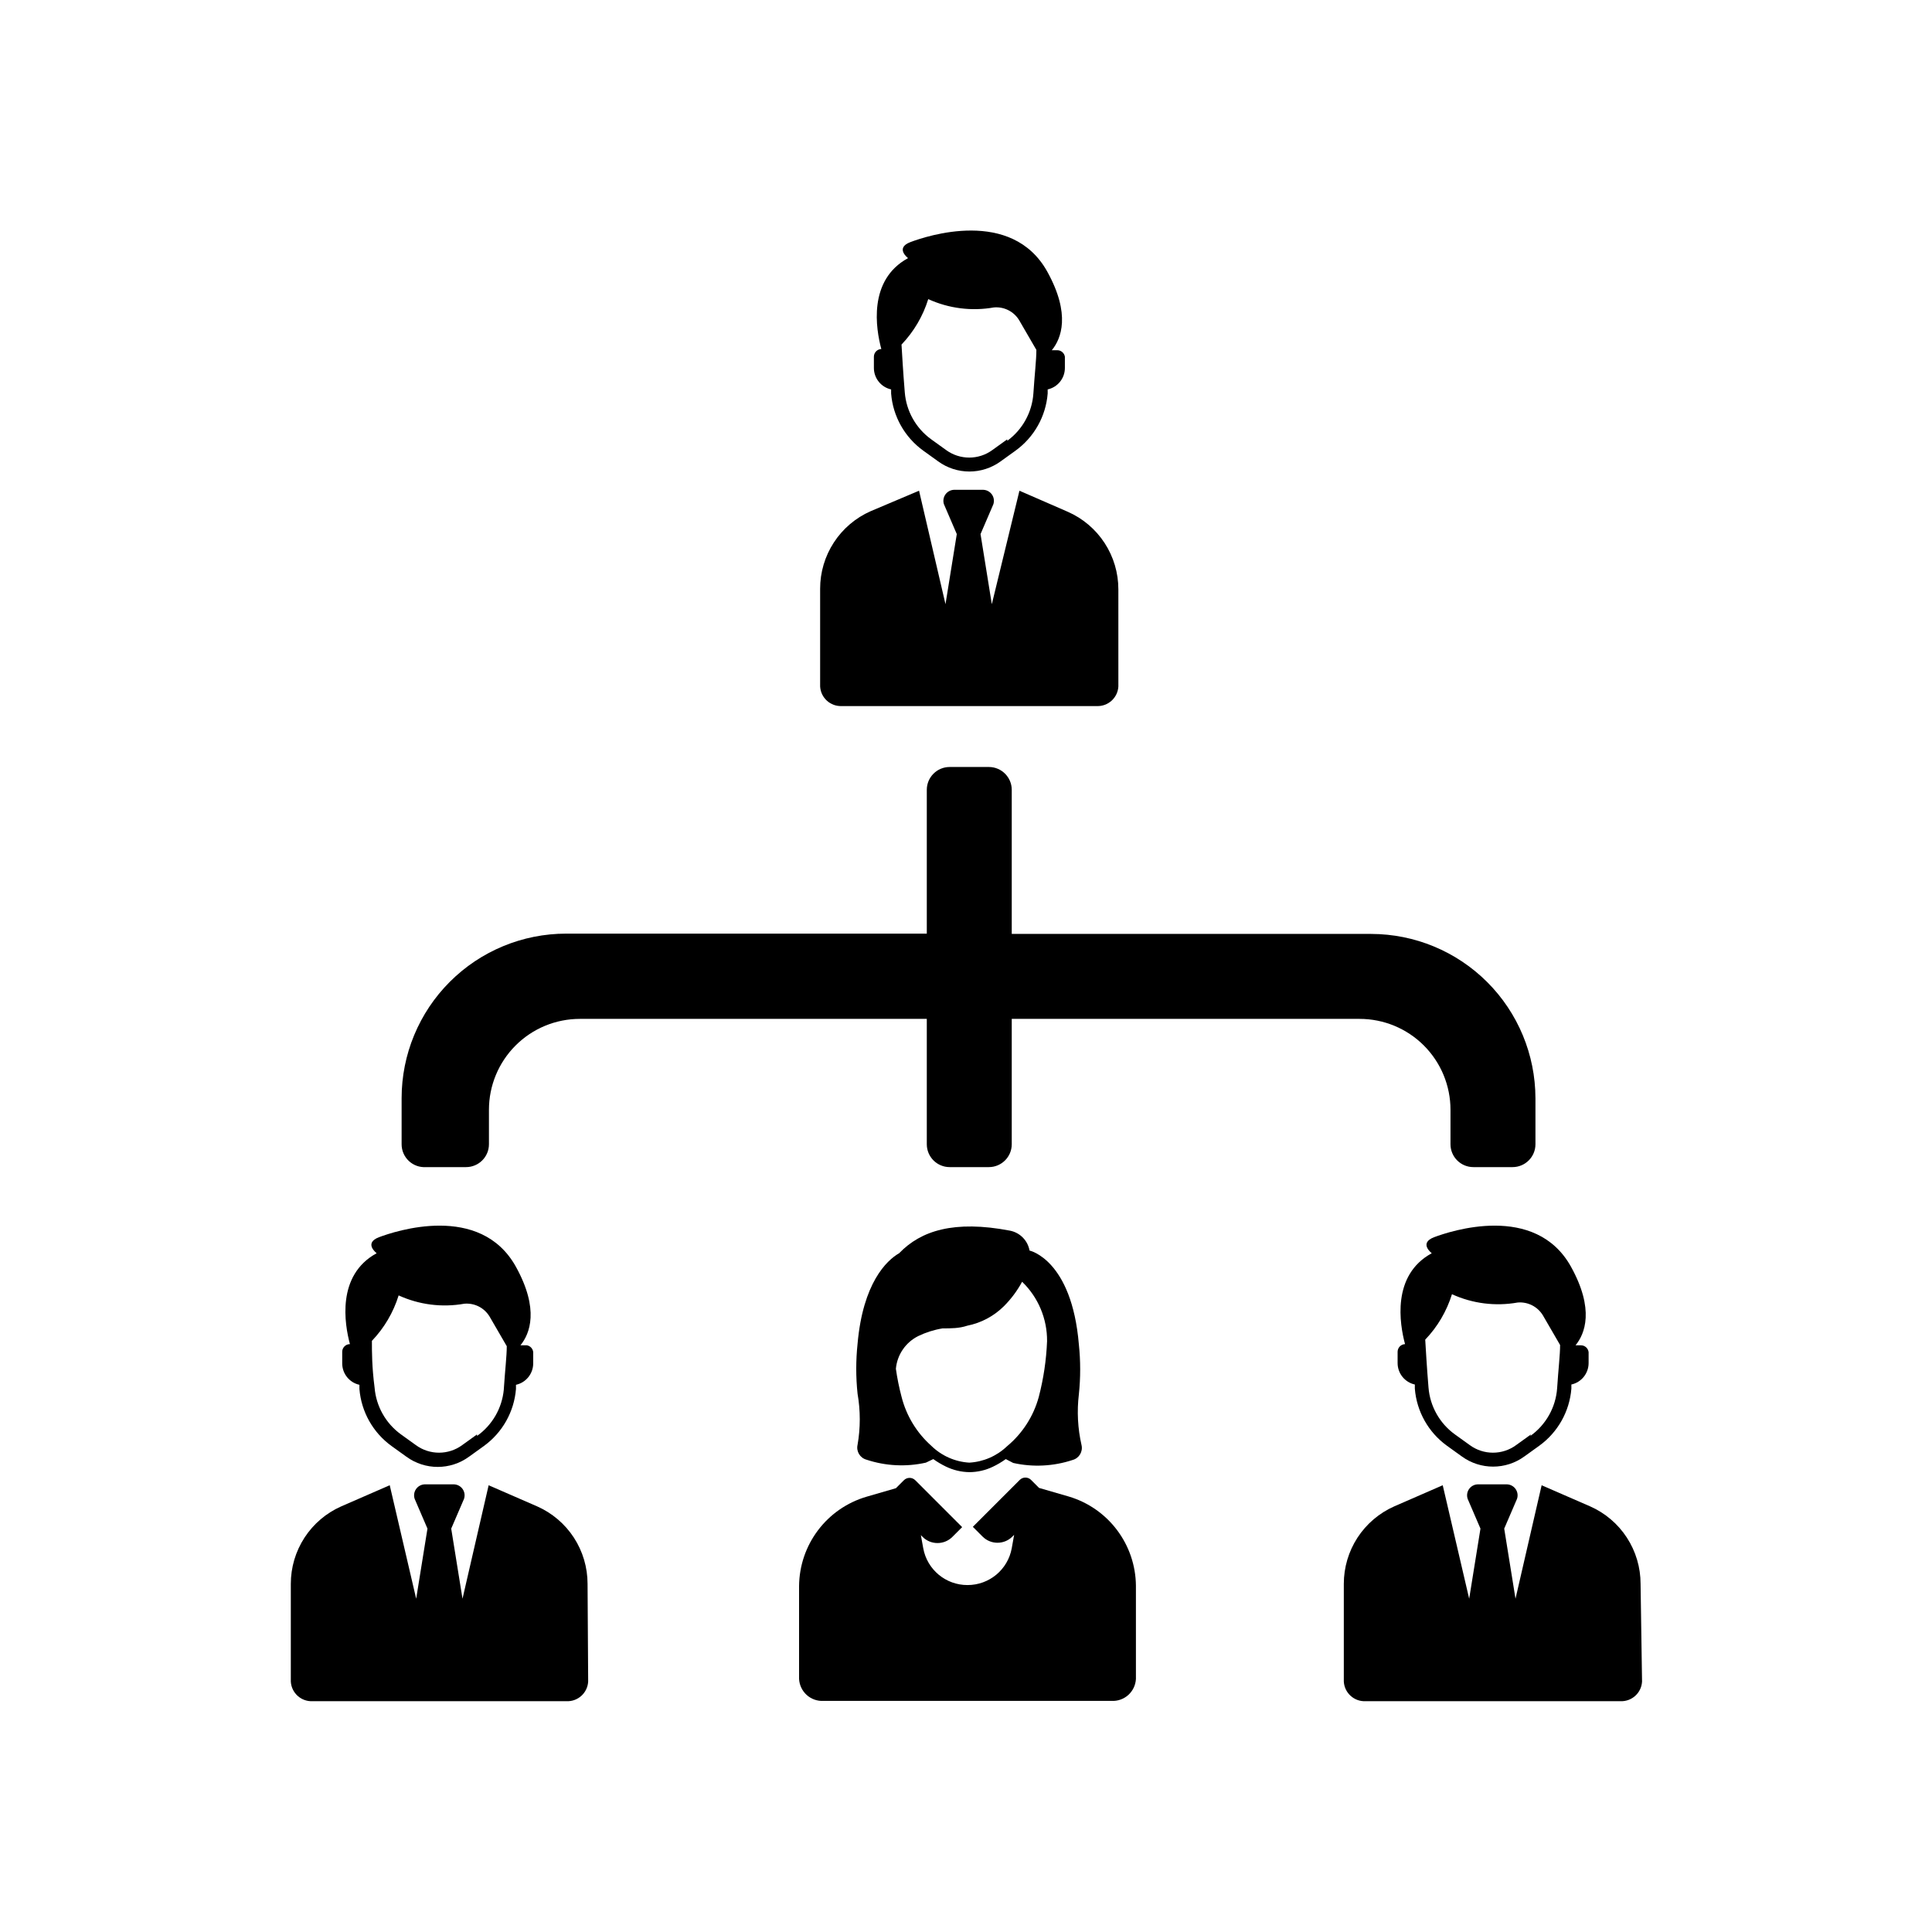
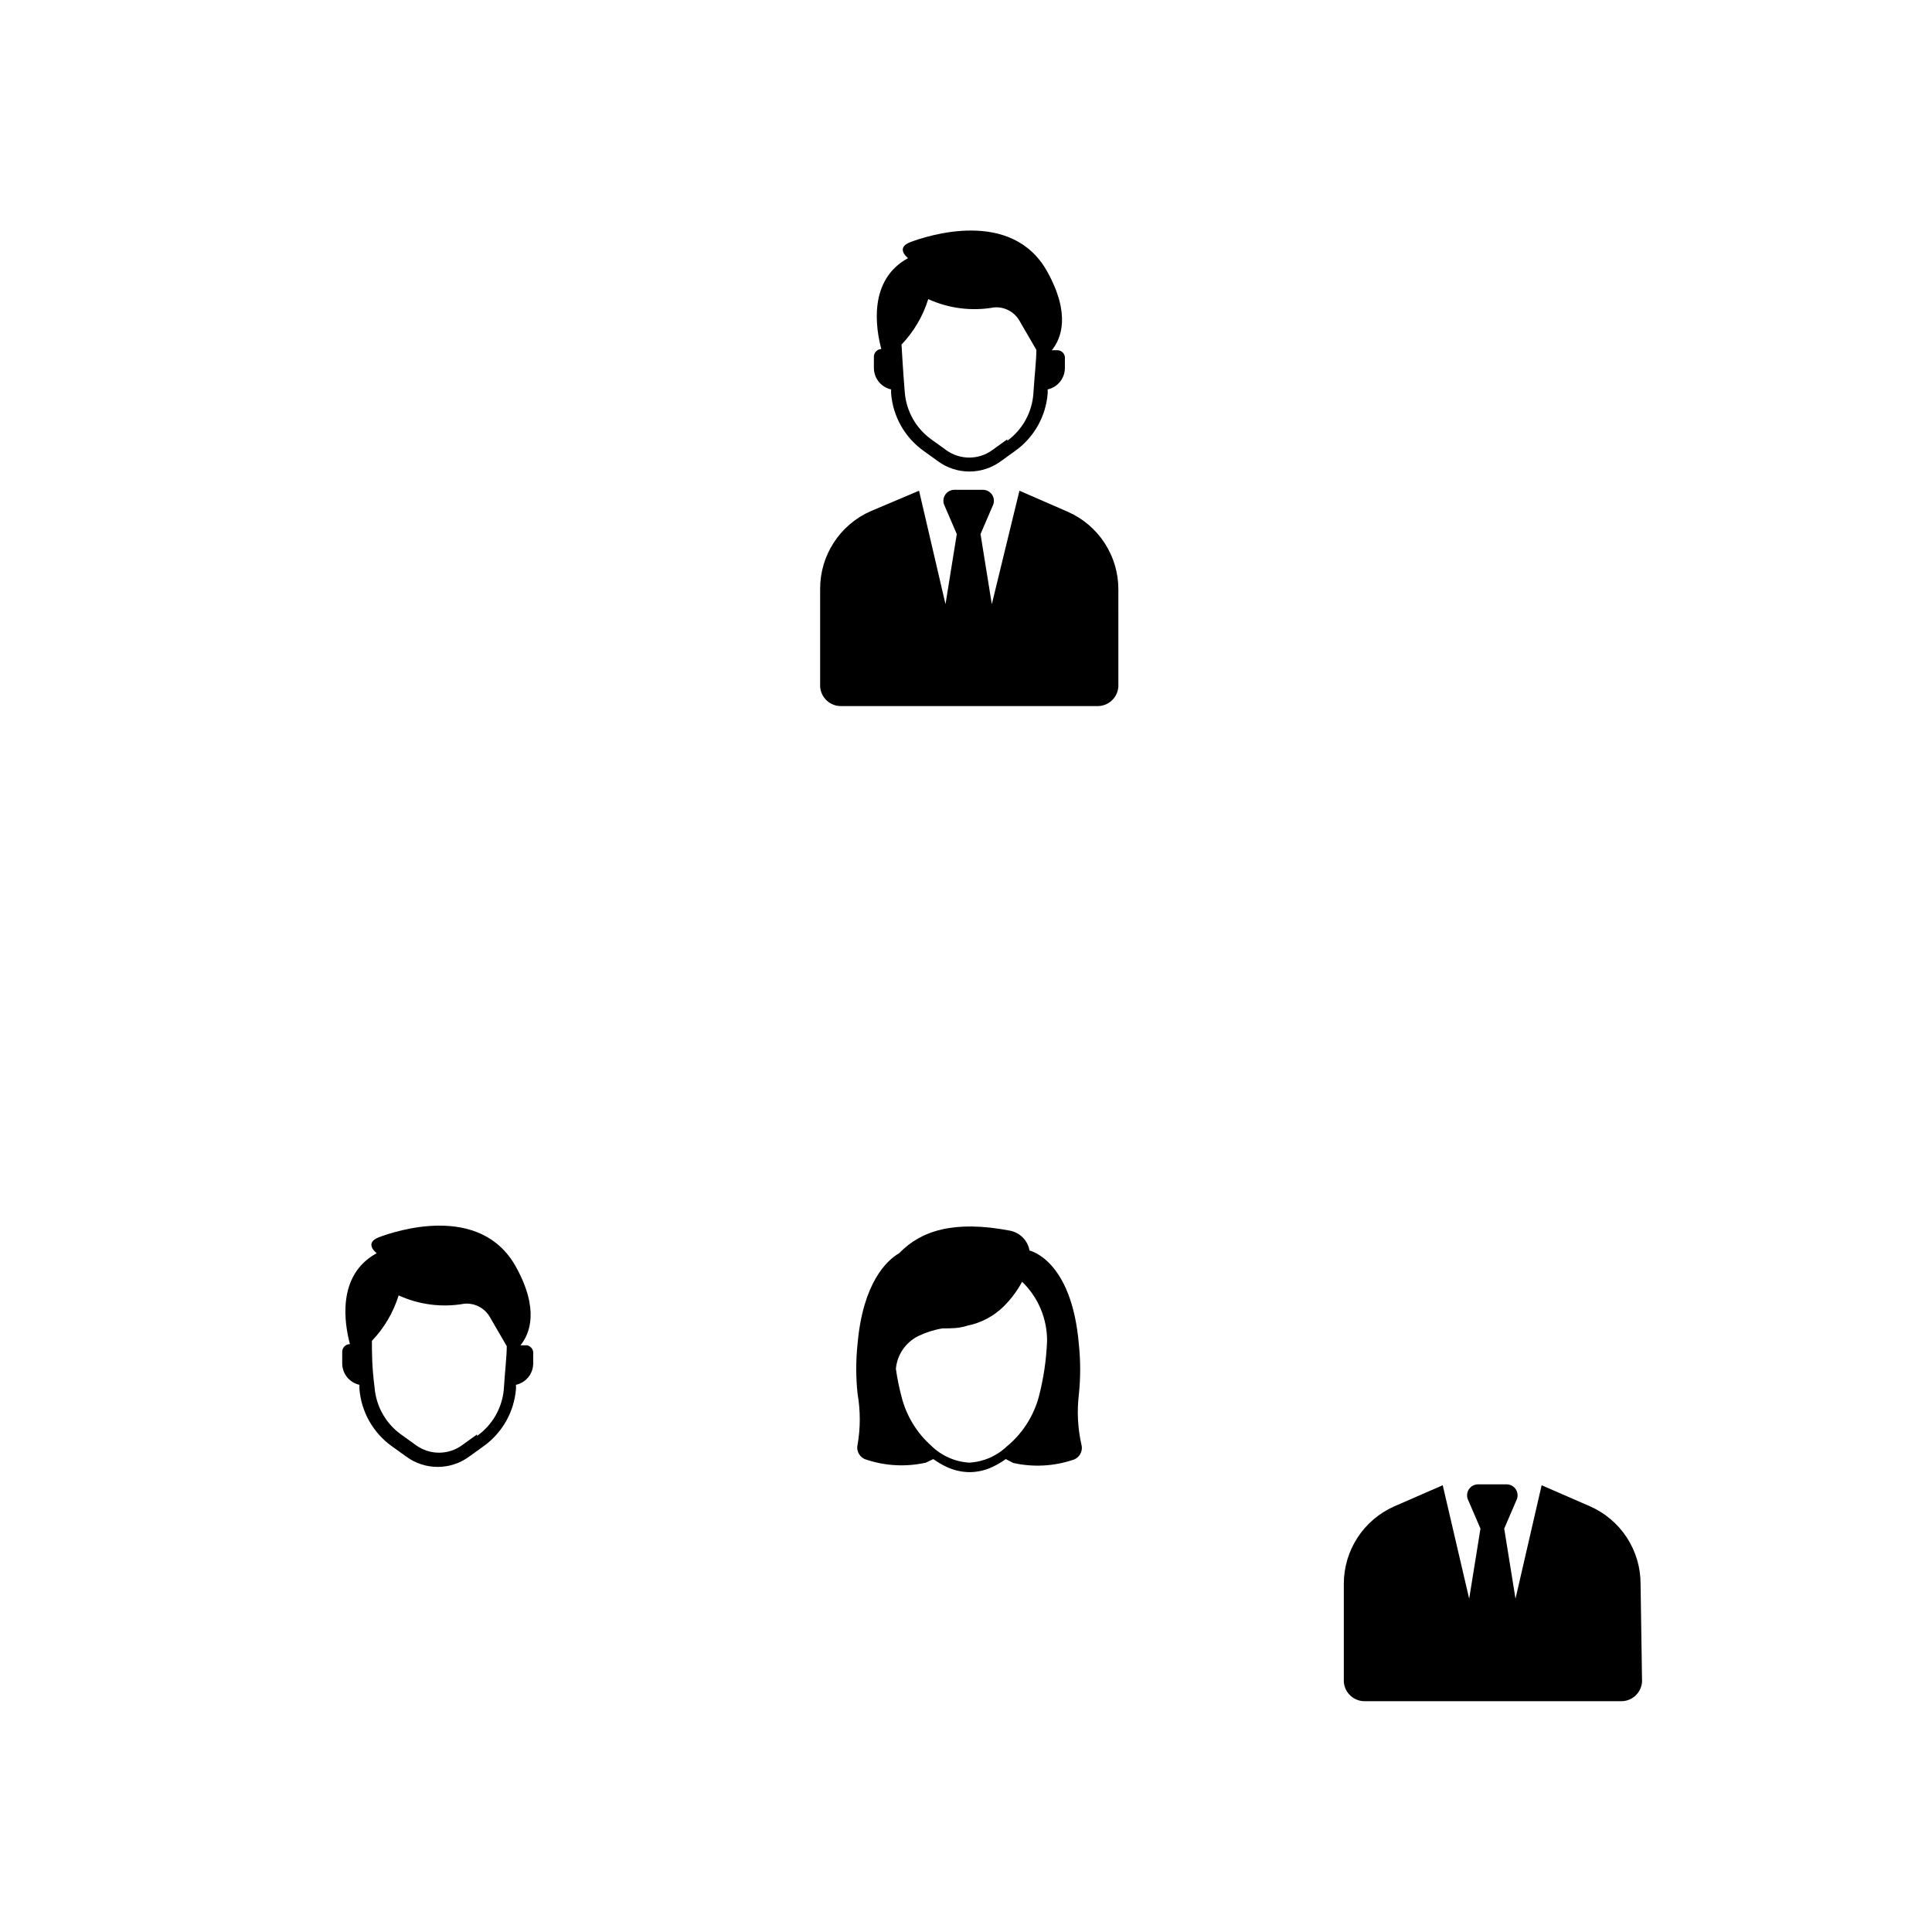
<svg xmlns="http://www.w3.org/2000/svg" fill="#000000" width="800px" height="800px" version="1.1" viewBox="144 144 512 512">
  <g>
    <path d="m440.38 325.92c-0.172 3.016-2.731 5.332-5.746 5.195h-67.543c-3.016 0.137-5.578-2.18-5.746-5.195v-25.898c-0.004-4.352 1.258-8.613 3.637-12.262 2.375-3.648 5.762-6.527 9.746-8.285l12.832-5.43 7.008 30.07 2.992-18.578-3.387-7.871h-0.004c-0.297-0.863-0.172-1.82 0.34-2.578 0.512-0.758 1.348-1.23 2.258-1.281h7.875c0.91 0.051 1.746 0.523 2.258 1.281 0.512 0.758 0.637 1.715 0.34 2.578l-3.387 7.871 2.992 18.578 7.32-30.07 12.832 5.59c3.984 1.754 7.371 4.633 9.746 8.281 2.375 3.648 3.641 7.91 3.637 12.262z" />
    <path d="m424.16 236.81h-1.418c2.519-3.07 5.039-9.523-1.18-20.781-9.445-17.082-32.117-9.445-36.289-7.871-4.172 1.574-0.629 4.25-0.629 4.25-10.707 5.824-8.5 18.812-7.086 24.09v-0.004c-1.098 0.043-1.969 0.945-1.969 2.047v2.992c0.012 2.723 1.906 5.078 4.566 5.668v1.102c0.488 6.039 3.594 11.562 8.504 15.113l3.938 2.832-0.004 0.004c4.949 3.609 11.664 3.609 16.609 0l3.938-2.832v-0.004c4.91-3.551 8.016-9.074 8.504-15.113v-1.102c2.66-0.59 4.555-2.945 4.562-5.668v-2.992c-0.156-1.004-1.027-1.742-2.047-1.73zm-13.227 23.617-3.938 2.832h0.004c-3.656 2.676-8.625 2.676-12.281 0l-3.938-2.832 0.004-0.004c-4.047-2.914-6.609-7.465-7.008-12.438-0.473-5.746-0.707-10.078-0.867-12.676l0.004 0.004c3.258-3.414 5.684-7.535 7.082-12.043 5.441 2.484 11.512 3.25 17.398 2.203 2.695-0.242 5.289 1.07 6.691 3.383l4.566 7.871c0 2.676-0.473 6.535-0.789 11.492v0.004c-0.332 5.016-2.867 9.625-6.926 12.594z" />
    <path d="m579.16 589.64c-0.168 3.012-2.731 5.328-5.746 5.195h-67.539c-3.016 0.133-5.578-2.184-5.75-5.195v-25.898c0-4.356 1.262-8.617 3.637-12.266 2.379-3.648 5.766-6.523 9.746-8.281l12.832-5.59 7.008 30.07 2.992-18.578-3.387-7.871c-0.297-0.863-0.172-1.816 0.336-2.574 0.512-0.758 1.348-1.234 2.262-1.281h7.871c0.914 0.047 1.75 0.523 2.262 1.281 0.508 0.758 0.637 1.711 0.336 2.574l-3.387 7.871 2.992 18.578 6.926-30.07 12.832 5.59h0.004c3.984 1.758 7.371 4.633 9.746 8.281 2.375 3.648 3.641 7.91 3.637 12.266z" />
-     <path d="m562.95 500.52h-1.418c2.519-3.07 5.039-9.523-1.18-20.781-9.445-17.082-32.117-9.445-36.289-7.871-4.172 1.574-0.629 4.25-0.629 4.25-10.707 5.824-8.5 18.812-7.086 24.09-1.102 0.039-1.969 0.945-1.969 2.047v2.992-0.004c0.008 2.727 1.906 5.082 4.566 5.668v1.102c0.484 6.043 3.594 11.566 8.5 15.117l3.938 2.832c4.949 3.609 11.66 3.609 16.609 0l3.938-2.832c4.906-3.551 8.016-9.074 8.5-15.117v-1.102c2.66-0.586 4.559-2.941 4.566-5.668v-2.91c-0.121-1.039-1.004-1.82-2.047-1.812zm-13.227 23.617-3.938 2.832h0.004c-3.656 2.68-8.625 2.68-12.281 0l-3.938-2.832c-4.047-2.918-6.606-7.465-7.004-12.438-0.473-5.746-0.707-10.078-0.867-12.676 3.262-3.41 5.688-7.535 7.086-12.043 5.441 2.484 11.508 3.254 17.398 2.203 2.691-0.238 5.289 1.074 6.691 3.387l4.566 7.871c0 2.676-0.473 6.535-0.789 11.492-0.371 5.043-2.969 9.66-7.086 12.598z" />
-     <path d="m299.87 589.64c-0.172 3.012-2.731 5.328-5.746 5.195h-67.309c-3.012 0.133-5.574-2.184-5.746-5.195v-25.898c-0.004-4.356 1.262-8.617 3.637-12.266 2.375-3.648 5.762-6.523 9.746-8.281l12.832-5.59 7.008 30.07 2.992-18.578-3.387-7.871c-0.297-0.863-0.172-1.816 0.336-2.574 0.512-0.758 1.348-1.234 2.262-1.281h7.871c0.914 0.047 1.75 0.523 2.262 1.281 0.508 0.758 0.633 1.711 0.336 2.574l-3.387 7.871 2.992 18.578 6.926-30.07 12.832 5.59h0.004c3.981 1.758 7.367 4.633 9.746 8.281 2.375 3.648 3.637 7.91 3.633 12.266z" />
    <path d="m283.65 500.52h-1.73c2.519-3.07 5.039-9.523-1.18-20.781-9.445-17.082-32.117-9.445-36.289-7.871-4.172 1.574-0.629 4.25-0.629 4.25-10.707 5.824-8.5 18.812-7.086 24.09-0.559-0.004-1.09 0.223-1.477 0.625-0.387 0.402-0.594 0.941-0.57 1.5v2.992c0.008 2.723 1.902 5.078 4.562 5.664v1.105c0.488 6.039 3.594 11.562 8.504 15.113l3.938 2.832c4.945 3.613 11.66 3.613 16.609 0l3.938-2.832h-0.004c4.91-3.551 8.016-9.074 8.504-15.113v-1.105c2.66-0.586 4.555-2.941 4.566-5.664v-2.992c-0.09-0.906-0.762-1.641-1.656-1.812zm-13.227 23.617-3.938 2.832h0.004c-3.656 2.68-8.625 2.68-12.281 0l-3.938-2.832h0.004c-4.047-2.918-6.609-7.465-7.008-12.438-0.707-5.434-0.707-9.367-0.707-12.359 3.262-3.414 5.684-7.535 7.086-12.043 5.438 2.484 11.508 3.254 17.395 2.203 2.695-0.242 5.289 1.07 6.691 3.383l4.566 7.871c0 2.676-0.473 6.535-0.789 11.492l0.004 0.004c-0.465 4.93-3.051 9.414-7.086 12.281z" />
    <path d="m429.91 513.51c0.461-4.394 0.461-8.828 0-13.223-1.891-22.516-13.066-24.875-13.066-24.875h-0.004c-0.473-2.664-2.539-4.762-5.195-5.277-14.801-2.832-23.617 0-29.363 5.984-3.305 1.891-9.605 7.871-11.02 24.008-0.465 4.398-0.465 8.832 0 13.227 0.781 4.481 0.781 9.062 0 13.539-0.398 1.734 0.645 3.473 2.363 3.938 5.078 1.684 10.52 1.957 15.742 0.785l1.969-0.945v0.004c1.043 0.746 2.148 1.406 3.305 1.965 1.965 0.961 4.113 1.473 6.297 1.496 2.129-0.016 4.223-0.5 6.141-1.414 1.215-0.578 2.375-1.266 3.465-2.047l1.969 1.023c5.223 1.168 10.664 0.895 15.742-0.789 1.719-0.461 2.762-2.203 2.363-3.938-1.008-4.41-1.25-8.965-0.707-13.461zm-29.047 18.105h-0.004c-3.789-0.23-7.367-1.824-10.074-4.484-3.867-3.445-6.609-7.969-7.871-12.988-0.645-2.438-1.145-4.906-1.496-7.402 0.336-3.711 2.57-6.988 5.902-8.66 2.043-0.988 4.215-1.676 6.457-2.043 2.203 0 4.41 0 6.535-0.707l-0.004-0.004c3.695-0.727 7.094-2.535 9.762-5.195 1.902-1.91 3.519-4.082 4.801-6.453 4.269 4.117 6.66 9.809 6.613 15.742-0.199 5-0.941 9.961-2.203 14.801-1.398 5.117-4.34 9.68-8.422 13.066-2.711 2.586-6.258 4.121-10 4.328z" />
-     <path d="m445.03 564.21c-0.051-5.32-1.805-10.484-5.008-14.734-3.199-4.254-7.684-7.363-12.785-8.879l-7.871-2.281-2.125-2.125v-0.004c-0.828-0.82-2.164-0.82-2.992 0l-12.438 12.438 2.598 2.598c2.18 2.164 5.695 2.164 7.871 0l0.473-0.473-0.629 3.543c-1.027 5.668-5.973 9.777-11.73 9.762-5.758 0.016-10.699-4.094-11.727-9.762l-0.629-3.465 0.473 0.473h-0.004c2.18 2.164 5.695 2.164 7.875 0l2.598-2.598-12.438-12.438c-0.828-0.82-2.164-0.82-2.992 0l-2.125 2.125-7.871 2.281-0.004 0.004c-5.102 1.516-9.582 4.625-12.785 8.879-3.199 4.25-4.953 9.414-5.004 14.738v24.637c0.082 1.629 0.809 3.16 2.019 4.254 1.211 1.094 2.805 1.66 4.434 1.574h76.359c1.629 0.086 3.227-0.48 4.438-1.574 1.211-1.094 1.938-2.625 2.019-4.254z" />
-     <path d="m550.91 435.03v12.203c0 3.348-2.715 6.062-6.062 6.062h-10.391c-3.348 0-6.062-2.715-6.062-6.062v-9.133c0-6.387-2.539-12.516-7.055-17.031-4.516-4.519-10.645-7.055-17.031-7.055h-92.184v33.219c0 3.348-2.715 6.062-6.062 6.062h-10.391c-3.348 0-6.059-2.715-6.059-6.062v-33.219h-91.945c-6.391 0-12.516 2.535-17.035 7.055-4.516 4.516-7.055 10.645-7.055 17.031v9.133c0 3.348-2.715 6.062-6.062 6.062h-10.625c-1.676 0.109-3.32-0.48-4.543-1.629-1.227-1.152-1.918-2.754-1.914-4.434v-12.203c0-11.566 4.594-22.656 12.773-30.836 8.18-8.18 19.273-12.773 30.84-12.773h95.566v-38.102c0-3.348 2.711-6.059 6.059-6.059h10.391c3.348 0 6.062 2.711 6.062 6.059v38.18h95.25c11.539 0.02 22.602 4.613 30.762 12.773 8.16 8.16 12.75 19.219 12.773 30.758z" />
  </g>
</svg>